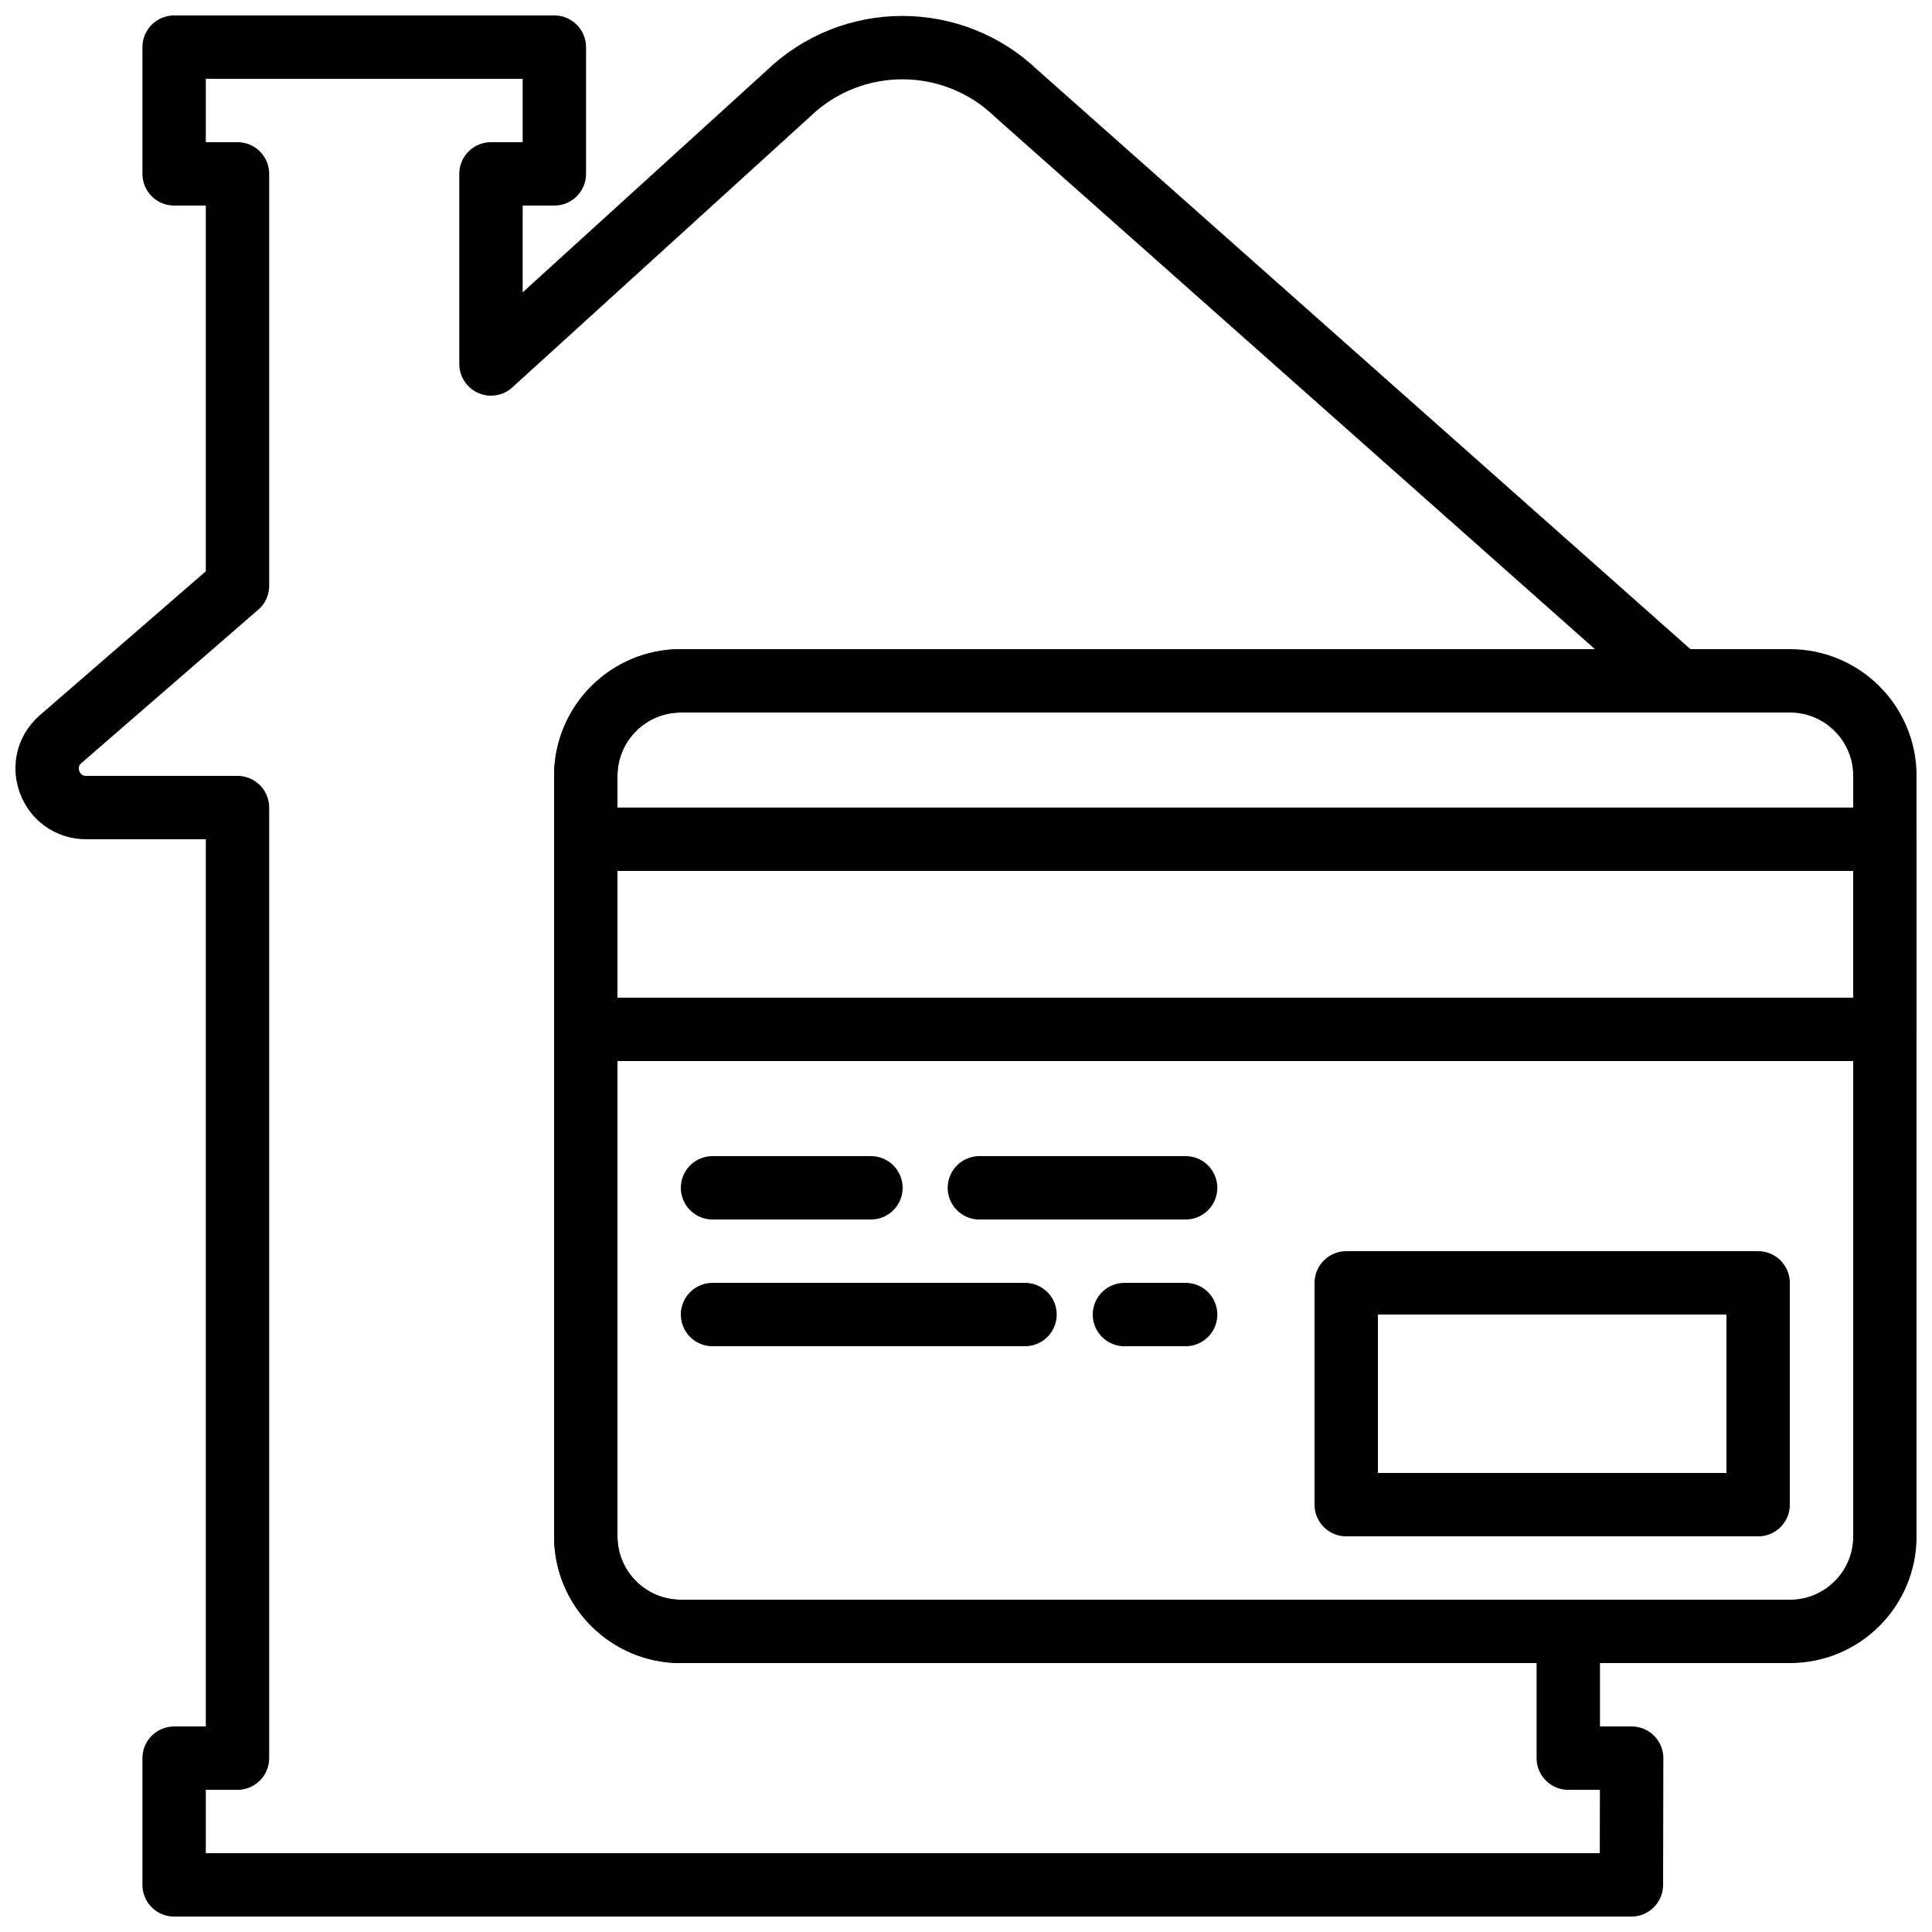
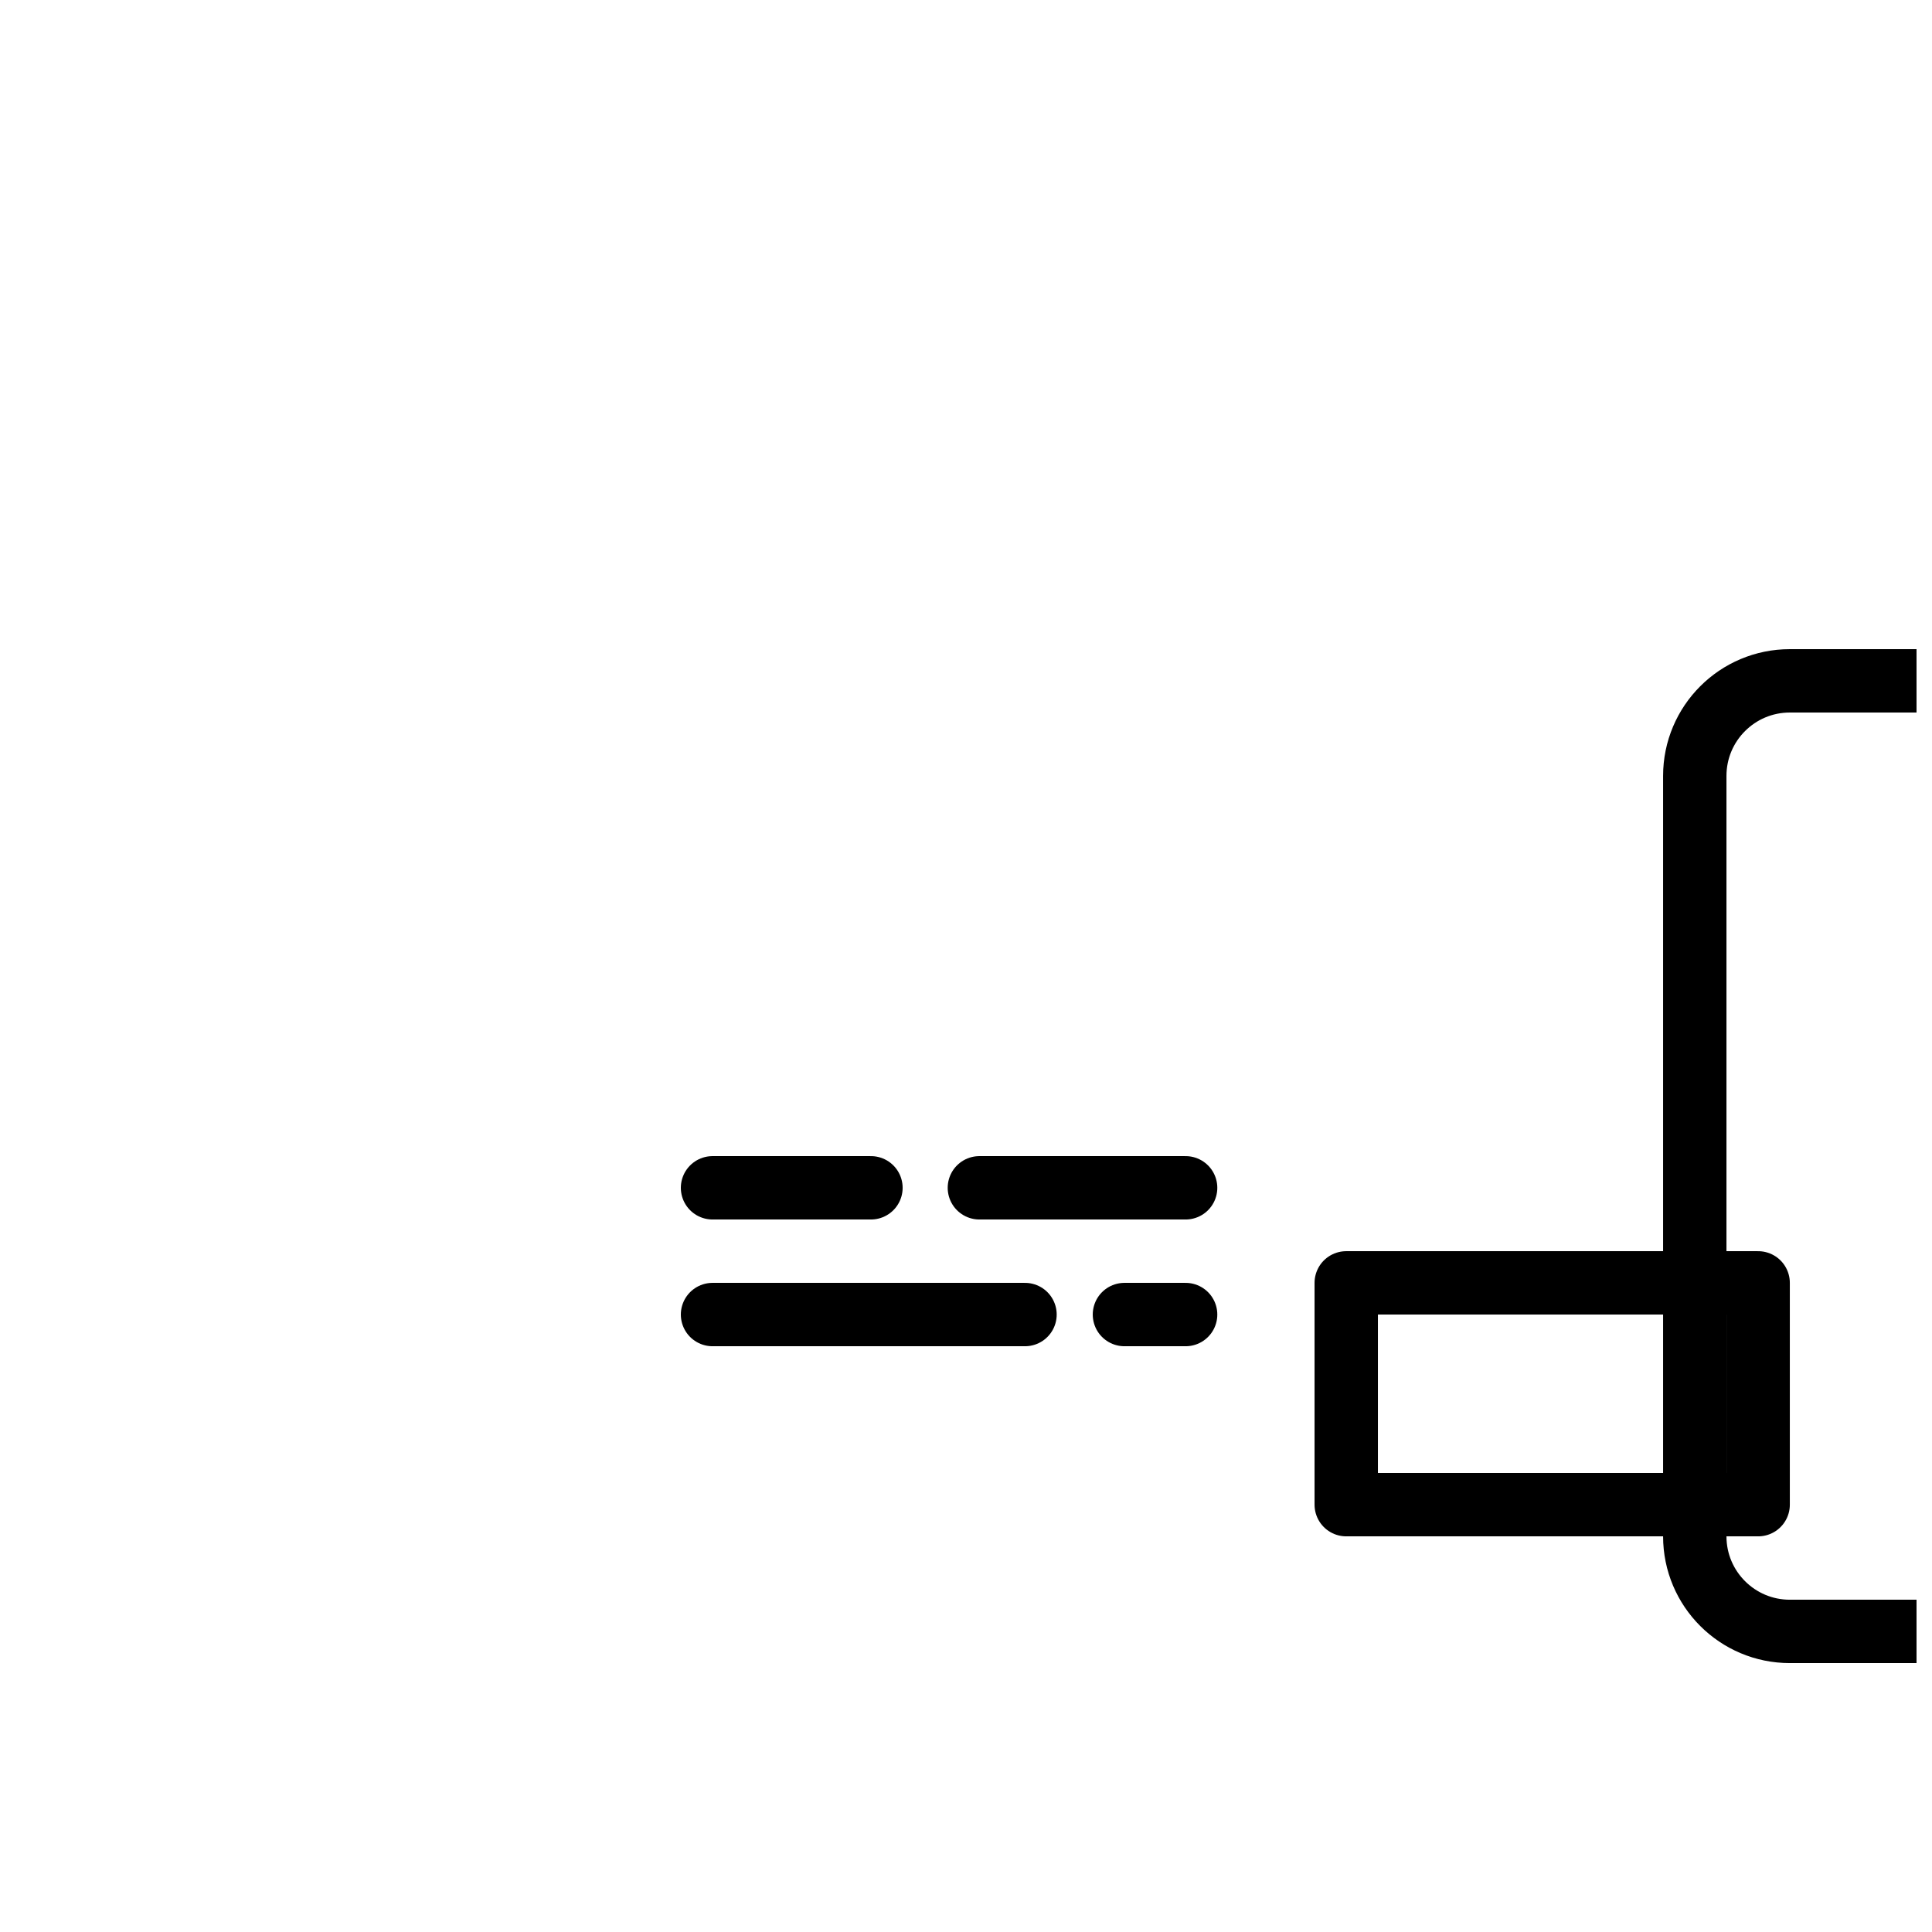
<svg xmlns="http://www.w3.org/2000/svg" width="800px" height="800px" version="1.1" viewBox="144 144 512 512">
  <defs>
    <clipPath id="c">
      <path d="m290 316h361.9v269h-361.9z" />
    </clipPath>
    <clipPath id="b">
-       <path d="m290 358h361.9v68h-361.9z" />
-     </clipPath>
+       </clipPath>
    <clipPath id="a">
      <path d="m148.09 148.09h449.91v503.81h-449.91z" />
    </clipPath>
  </defs>
  <g clip-path="url(#c)">
-     <path transform="matrix(8.397 0 0 8.397 156.49 156.49)" d="m55 50h-35c-1.657 0-3-1.343-3-3v-24c0-1.657 1.343-3 3-3h35c1.657 0 3 1.343 3 3v24c0 1.657-1.343 3-3 3zm0 0" fill="none" stroke="#000000" stroke-linecap="round" stroke-linejoin="round" stroke-width="2" />
+     <path transform="matrix(8.397 0 0 8.397 156.49 156.49)" d="m55 50c-1.657 0-3-1.343-3-3v-24c0-1.657 1.343-3 3-3h35c1.657 0 3 1.343 3 3v24c0 1.657-1.343 3-3 3zm0 0" fill="none" stroke="#000000" stroke-linecap="round" stroke-linejoin="round" stroke-width="2" />
  </g>
  <g clip-path="url(#b)">
-     <path transform="matrix(8.397 0 0 8.397 156.49 156.49)" d="m17 31h41v-6h-41zm0 0" fill="none" stroke="#000000" stroke-linecap="round" stroke-linejoin="round" stroke-width="2" />
-   </g>
+     </g>
  <path transform="matrix(8.397 0 0 8.397 156.49 156.49)" d="m41 46h13v-7h-13zm0 0" fill="none" stroke="#000000" stroke-linecap="round" stroke-linejoin="round" stroke-width="2" />
  <path transform="matrix(8.397 0 0 8.397 156.49 156.49)" d="m21 36h5" fill="none" stroke="#000000" stroke-linecap="round" stroke-linejoin="round" stroke-width="2" />
  <path transform="matrix(8.397 0 0 8.397 156.49 156.49)" d="m29.422 36h6.509" fill="none" stroke="#000000" stroke-linecap="round" stroke-linejoin="round" stroke-width="2" />
  <path transform="matrix(8.397 0 0 8.397 156.49 156.49)" d="m21 40h9.862" fill="none" stroke="#000000" stroke-linecap="round" stroke-linejoin="round" stroke-width="2" />
  <path transform="matrix(8.397 0 0 8.397 156.49 156.49)" d="m34 40h1.931" fill="none" stroke="#000000" stroke-linecap="round" stroke-linejoin="round" stroke-width="2" />
  <g clip-path="url(#a)">
-     <path transform="matrix(8.397 0 0 8.397 156.49 156.49)" d="m48.008 50h-28.008c-1.657 0-3-1.343-3-3v-24c0-1.657 1.343-3 3-3h31.483l-20.89-18.532c-2.011-1.936-5.192-1.936-7.202 0l-9.383 8.532v-6h2v-4h-12v4h2v13l-5.592 4.849c-0.847 0.751-0.315 2.151 0.817 2.151h4.775v30h-2v4h45.992l0.008-4h-2zm0 0" fill="none" stroke="#000000" stroke-linecap="round" stroke-linejoin="round" stroke-width="2" />
-   </g>
+     </g>
</svg>